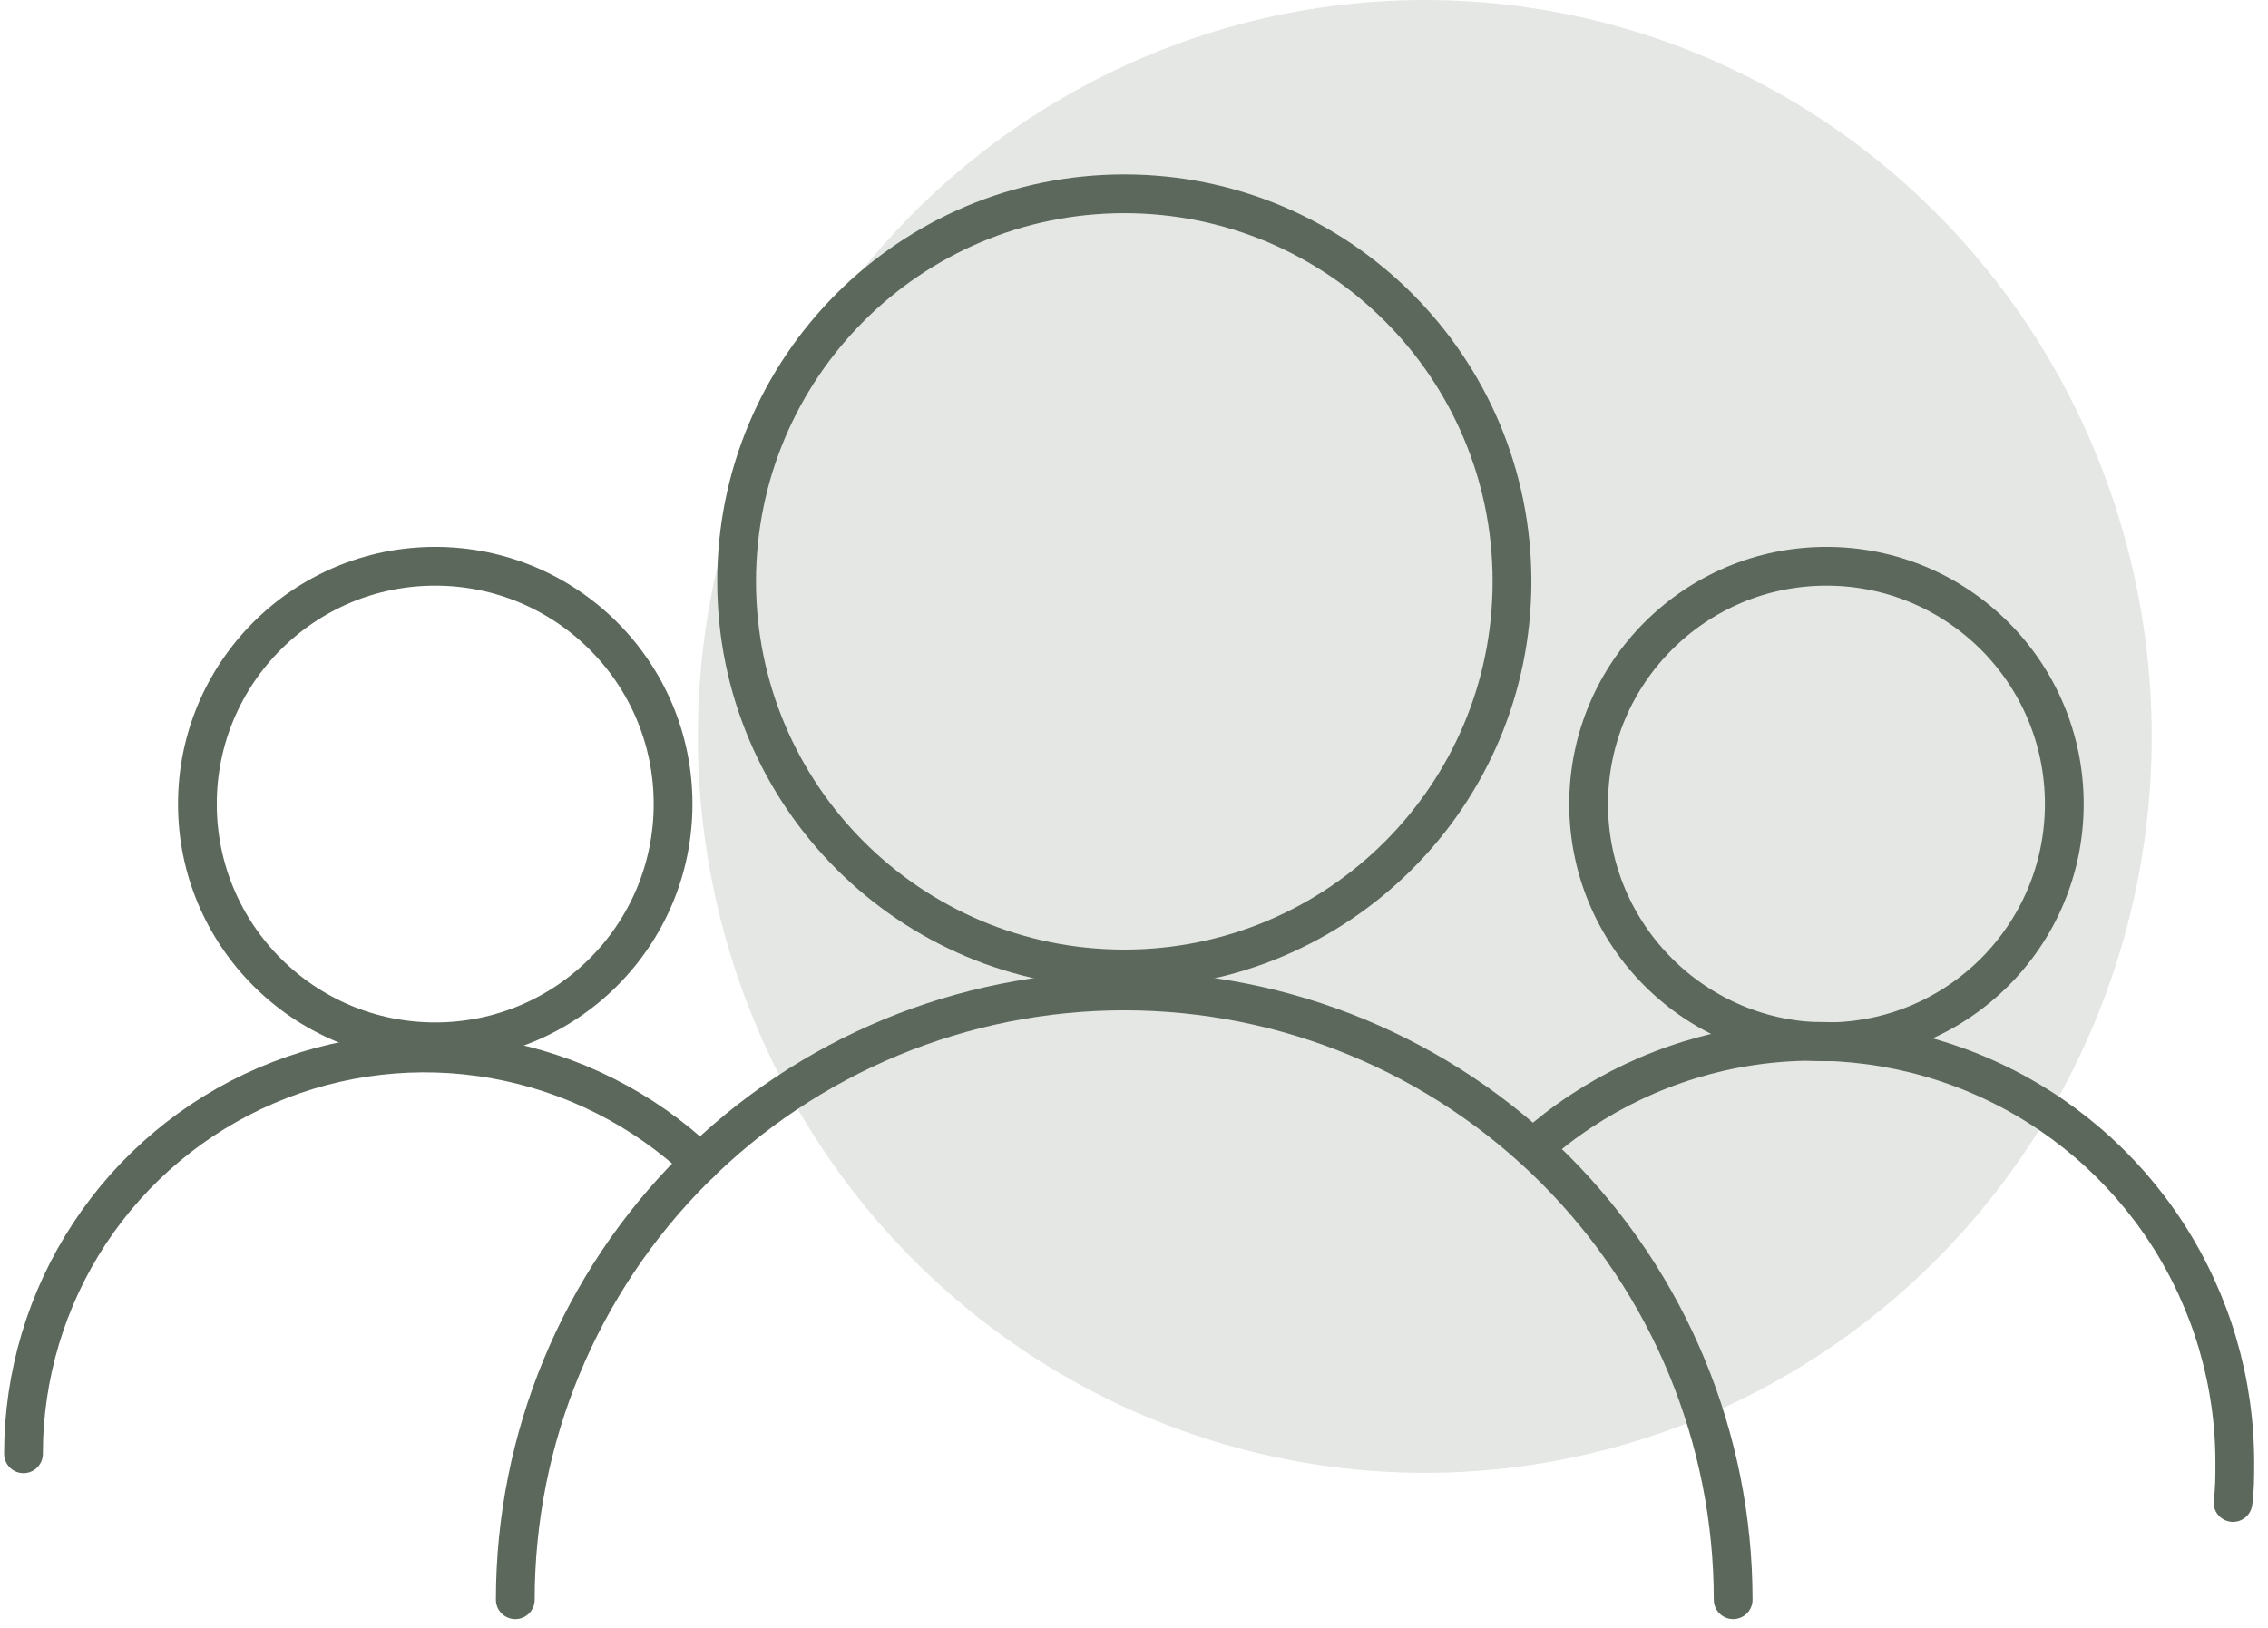
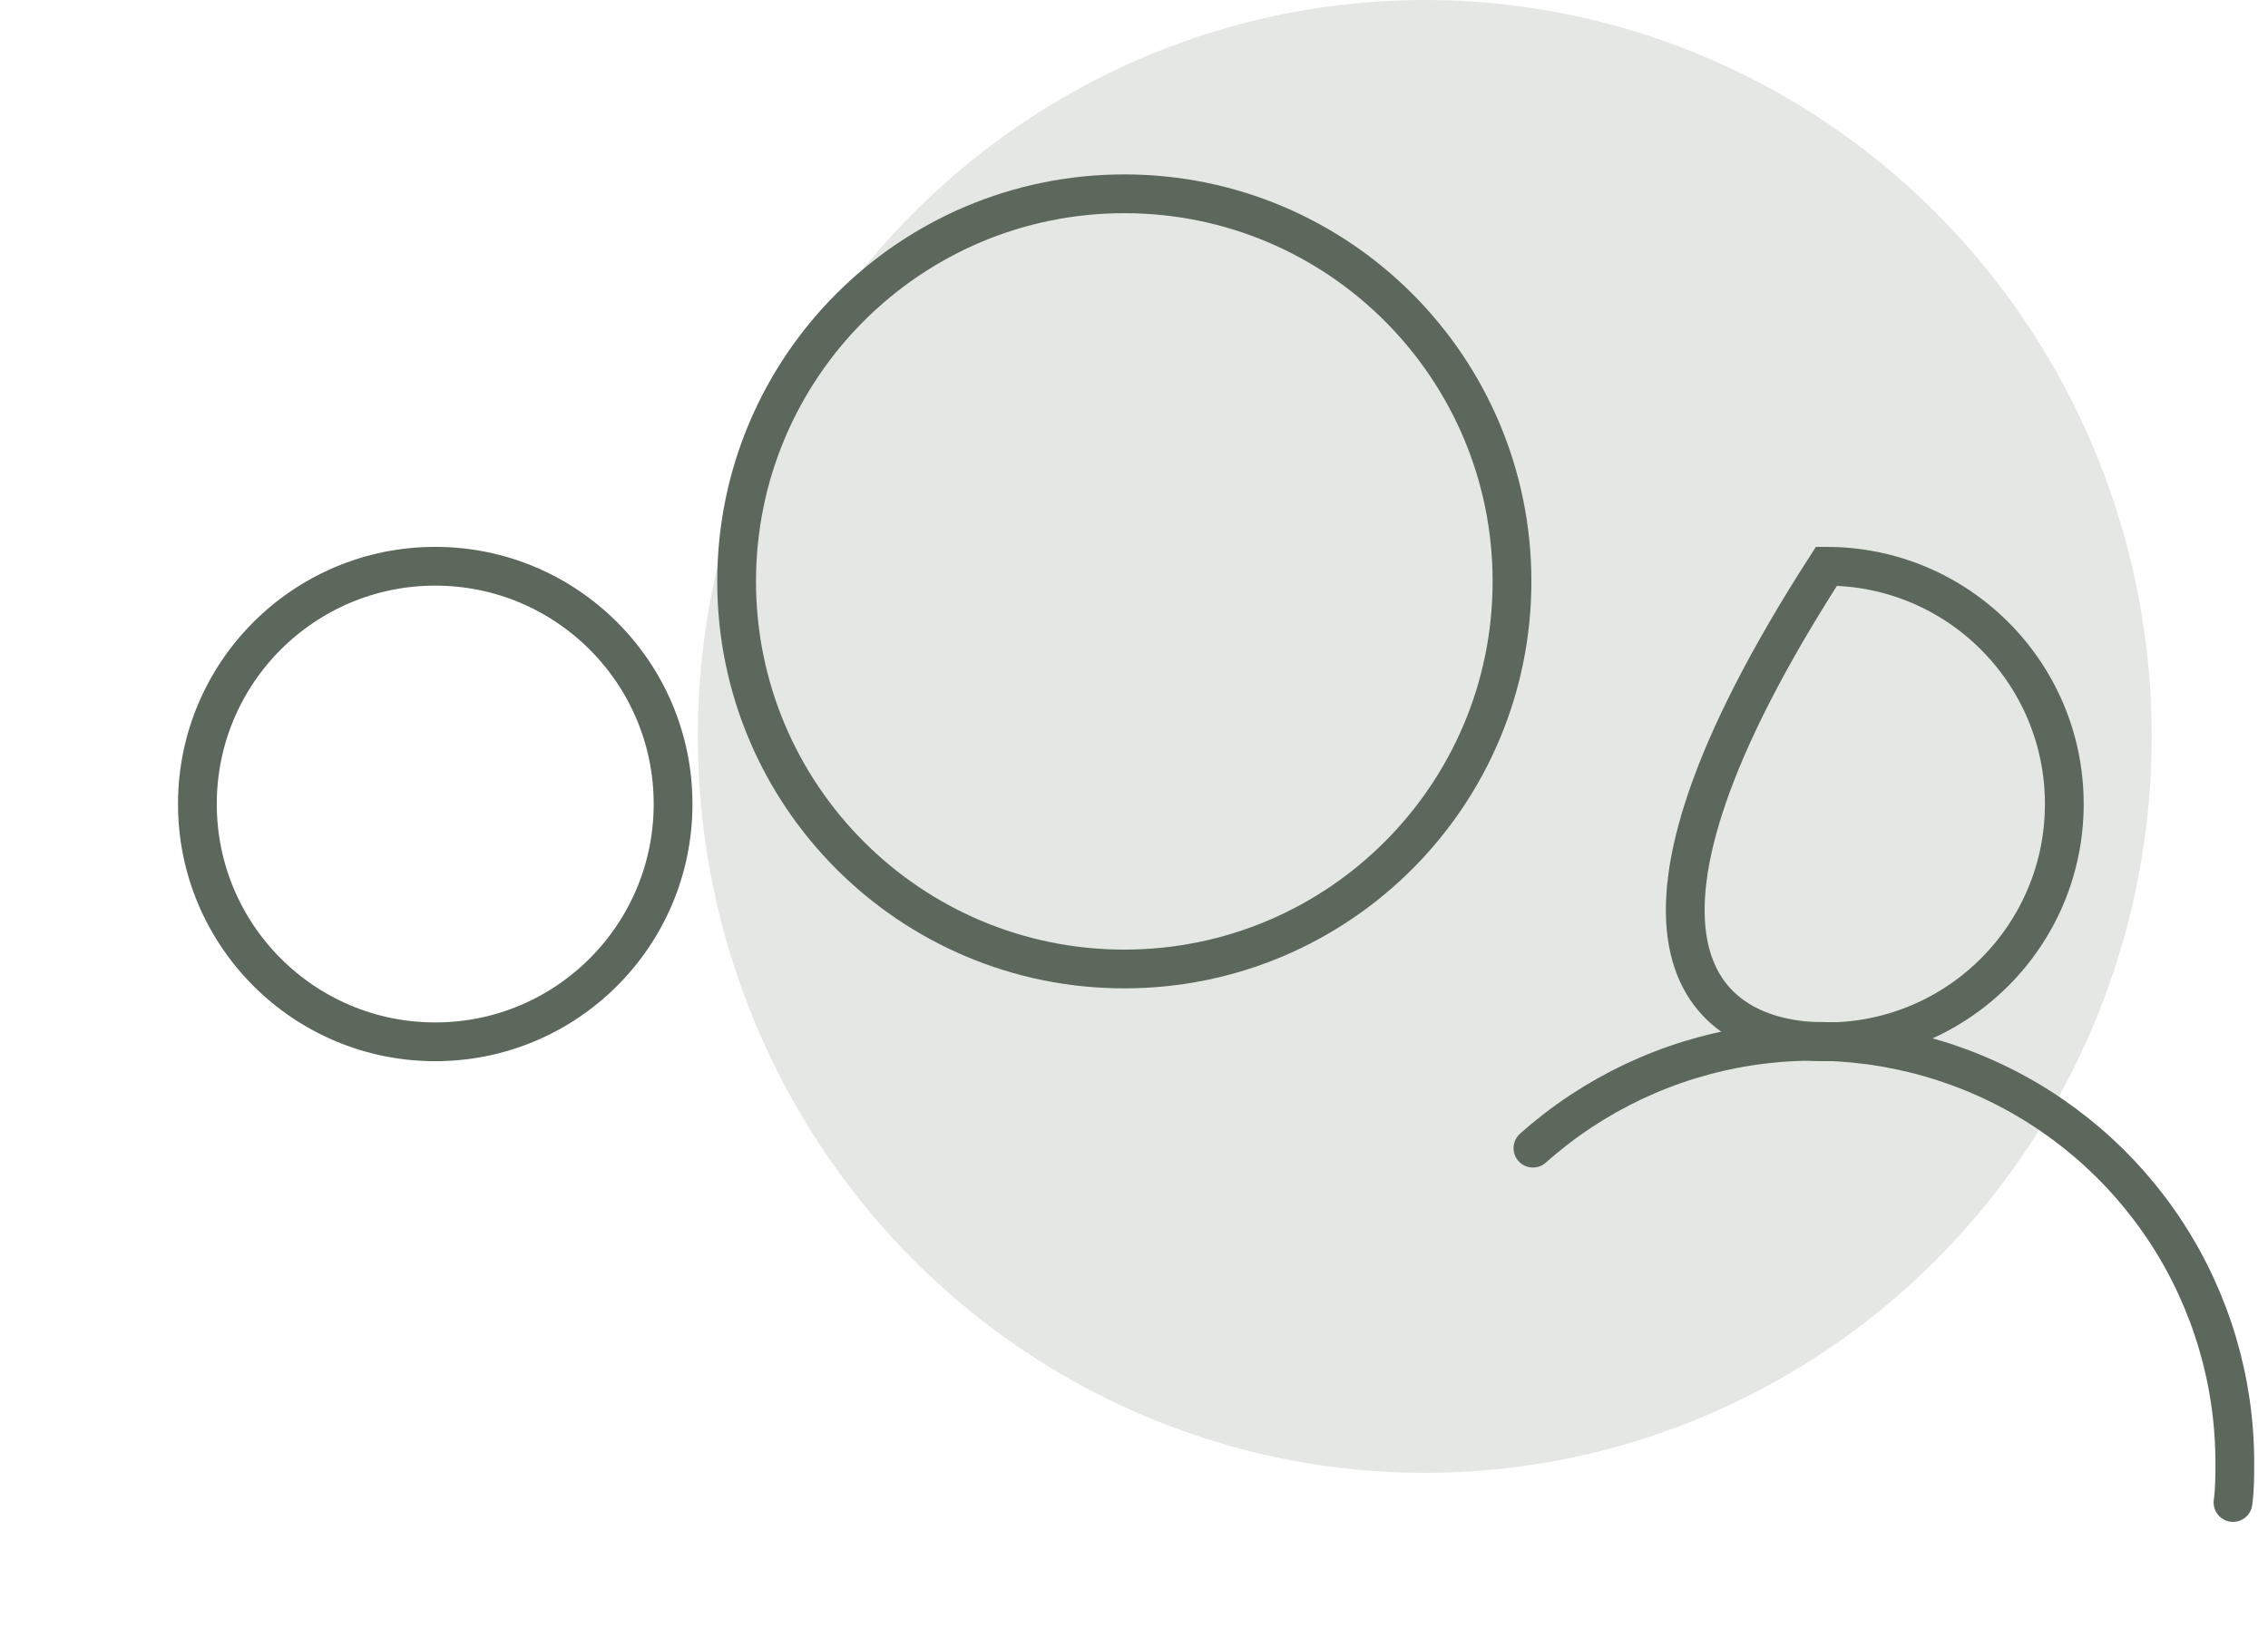
<svg xmlns="http://www.w3.org/2000/svg" width="117" height="84" viewBox="0 0 117 84" fill="none">
  <ellipse cx="73.5" cy="38" rx="37.5" ry="38" fill="#E4E7E4" />
-   <path d="M26.583 82.547C26.583 74.216 29.892 66.226 35.783 60.335C41.675 54.444 49.665 51.134 57.996 51.134C66.327 51.134 74.317 54.444 80.208 60.335C86.1 66.226 89.409 74.216 89.409 82.547" stroke="#5C685B" stroke-width="2" stroke-miterlimit="10" stroke-linecap="round" />
-   <path d="M1.212 75.017C1.212 70.974 2.398 67.019 4.622 63.642C6.847 60.264 10.012 57.613 13.727 56.016C17.442 54.419 21.543 53.945 25.524 54.654C29.505 55.362 33.191 57.222 36.127 60.004" stroke="#5C685B" stroke-width="2" stroke-miterlimit="10" stroke-linecap="round" />
  <path d="M79.08 59.246C82.21 56.455 86.082 54.628 90.227 53.987C94.372 53.347 98.614 53.919 102.442 55.635C106.269 57.351 109.519 60.137 111.798 63.658C114.077 67.179 115.289 71.285 115.288 75.479C115.288 76.172 115.288 76.856 115.195 77.53" stroke="#5C685B" stroke-width="2" stroke-miterlimit="10" stroke-linecap="round" />
-   <path d="M94.223 53.758C100.999 53.758 106.492 48.265 106.492 41.488C106.492 34.712 100.999 29.219 94.223 29.219C87.446 29.219 81.953 34.712 81.953 41.488C81.953 48.265 87.446 53.758 94.223 53.758Z" stroke="#5C685B" stroke-width="2" stroke-miterlimit="10" stroke-linecap="round" />
+   <path d="M94.223 53.758C100.999 53.758 106.492 48.265 106.492 41.488C106.492 34.712 100.999 29.219 94.223 29.219C81.953 48.265 87.446 53.758 94.223 53.758Z" stroke="#5C685B" stroke-width="2" stroke-miterlimit="10" stroke-linecap="round" />
  <path d="M22.453 53.758C29.229 53.758 34.722 48.265 34.722 41.488C34.722 34.712 29.229 29.219 22.453 29.219C15.676 29.219 10.183 34.712 10.183 41.488C10.183 48.265 15.676 53.758 22.453 53.758Z" stroke="#5C685B" stroke-width="2" stroke-miterlimit="10" stroke-linecap="round" />
  <path d="M58 50C69.046 50 78 41.046 78 30C78 18.954 69.046 10 58 10C46.954 10 38 18.954 38 30C38 41.046 46.954 50 58 50Z" stroke="#5C685B" stroke-width="2" stroke-miterlimit="10" stroke-linecap="round" />
</svg>